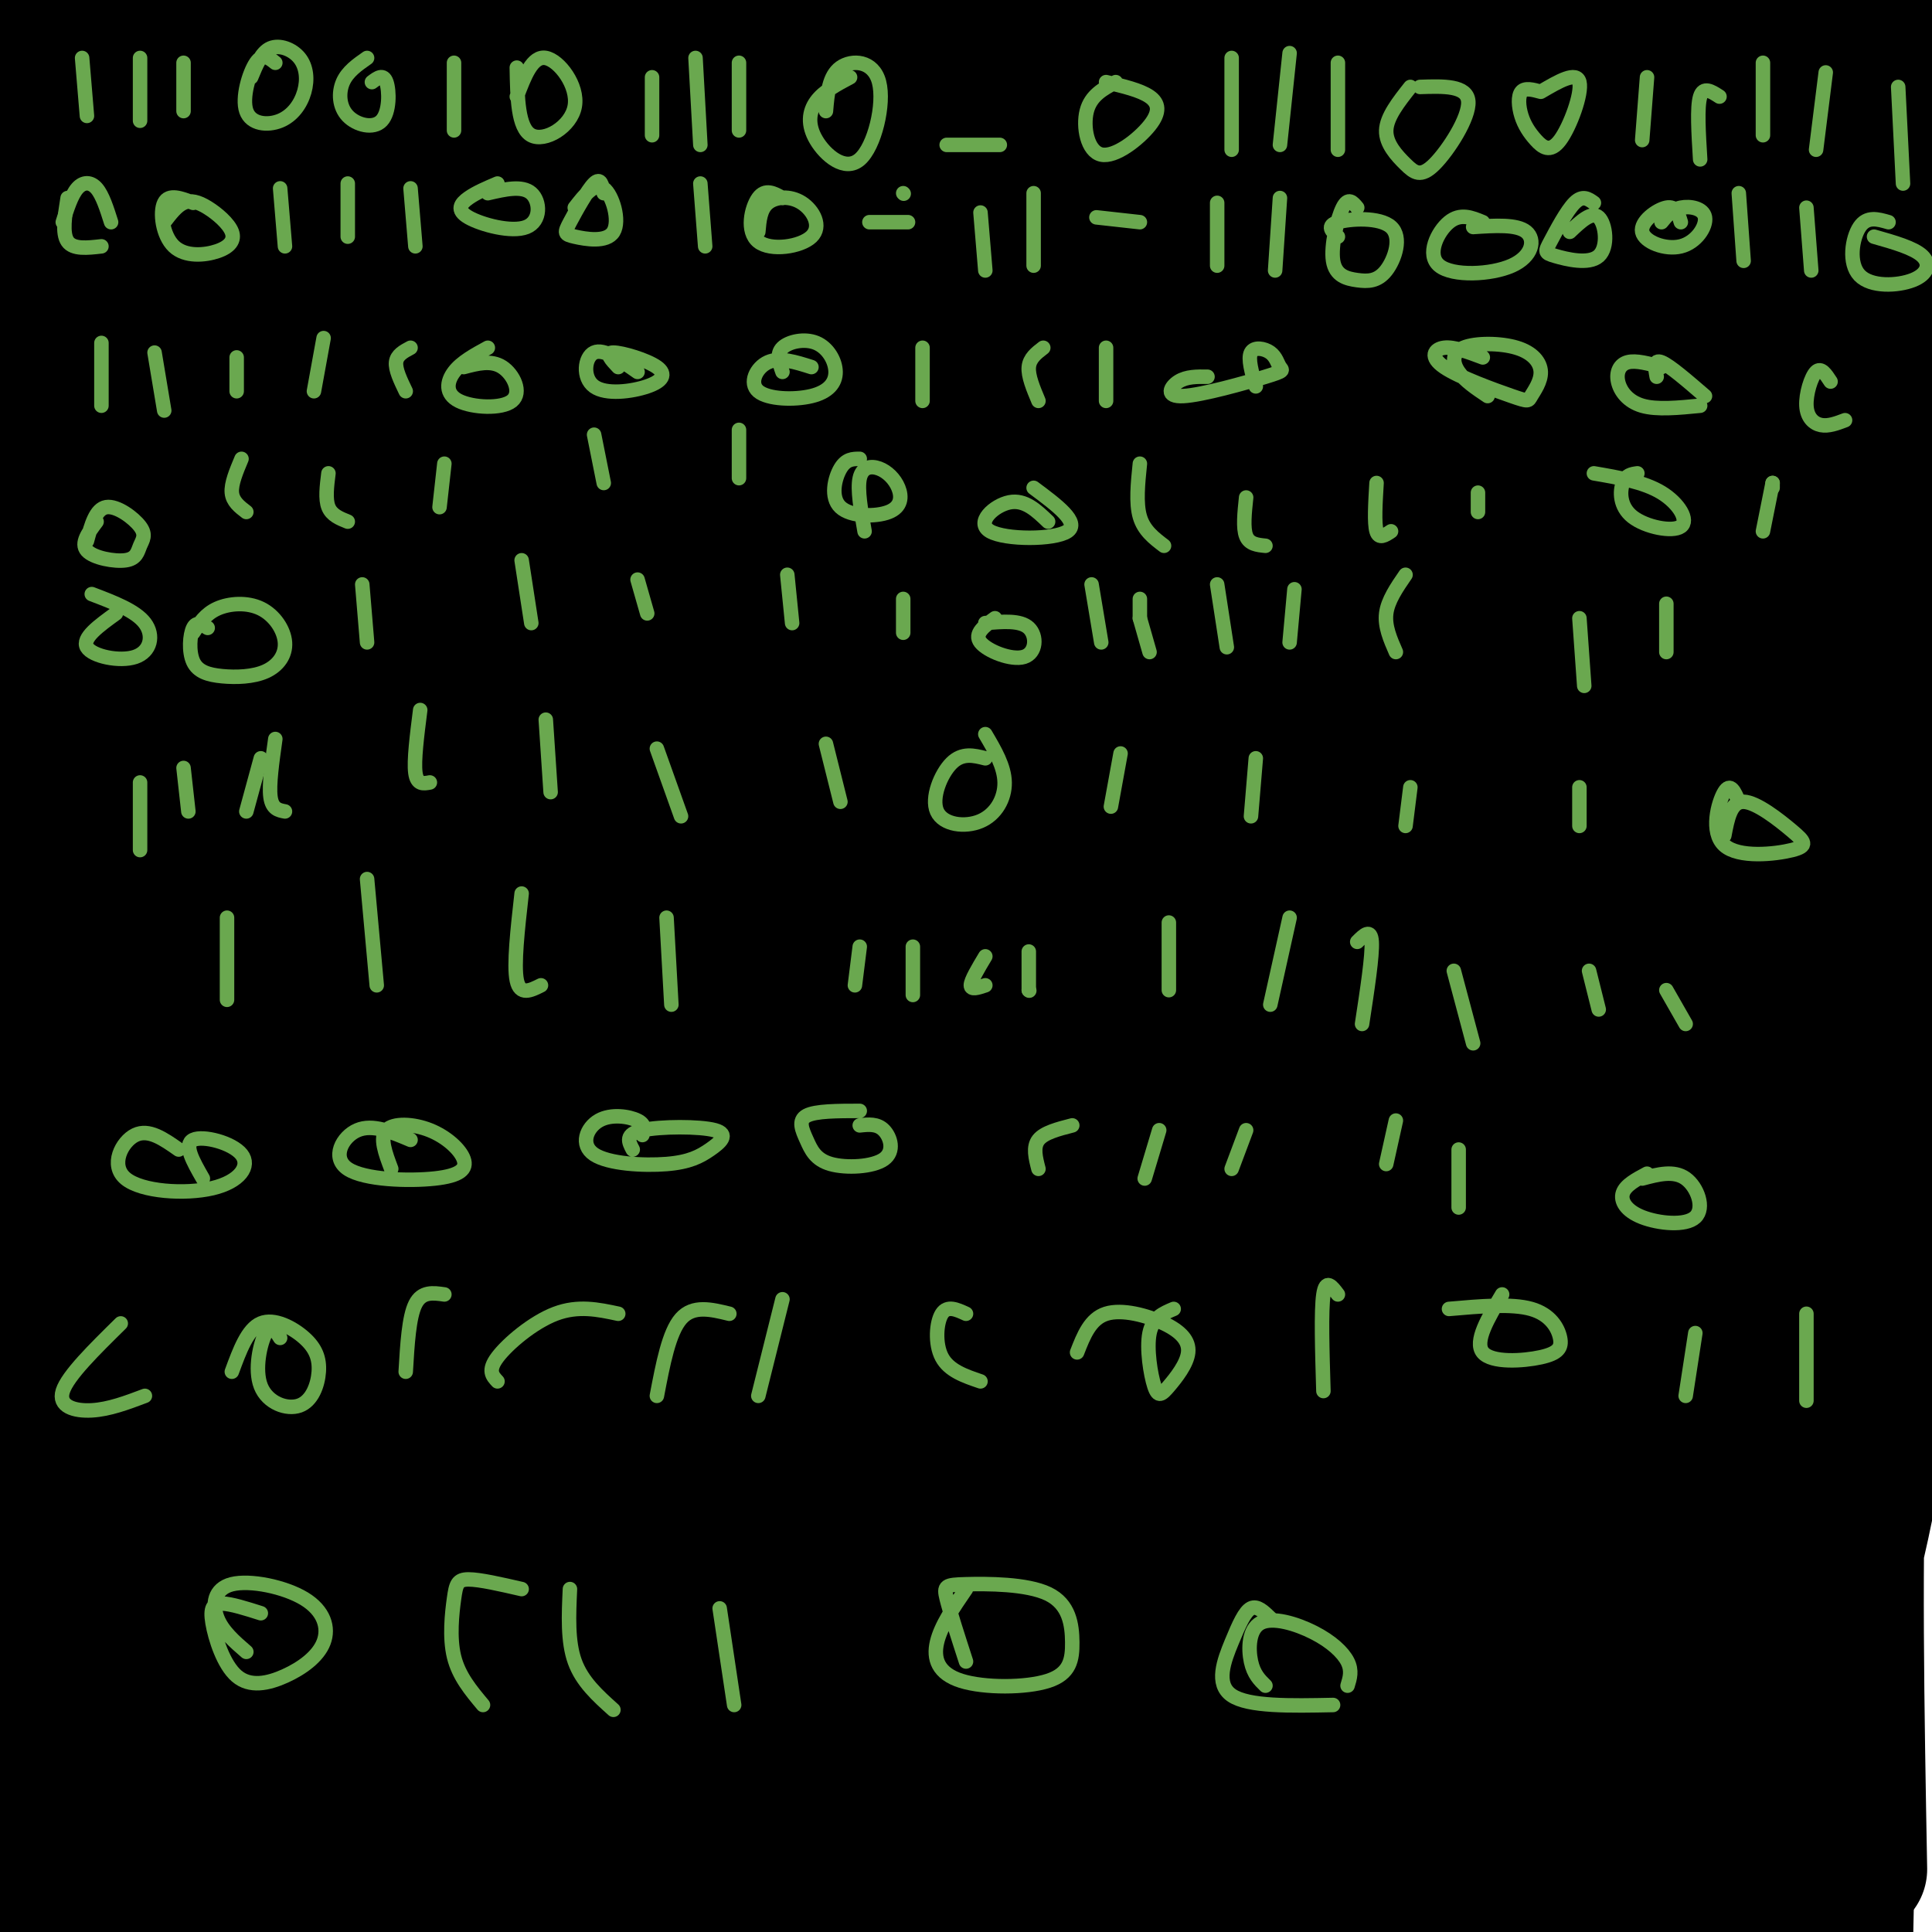
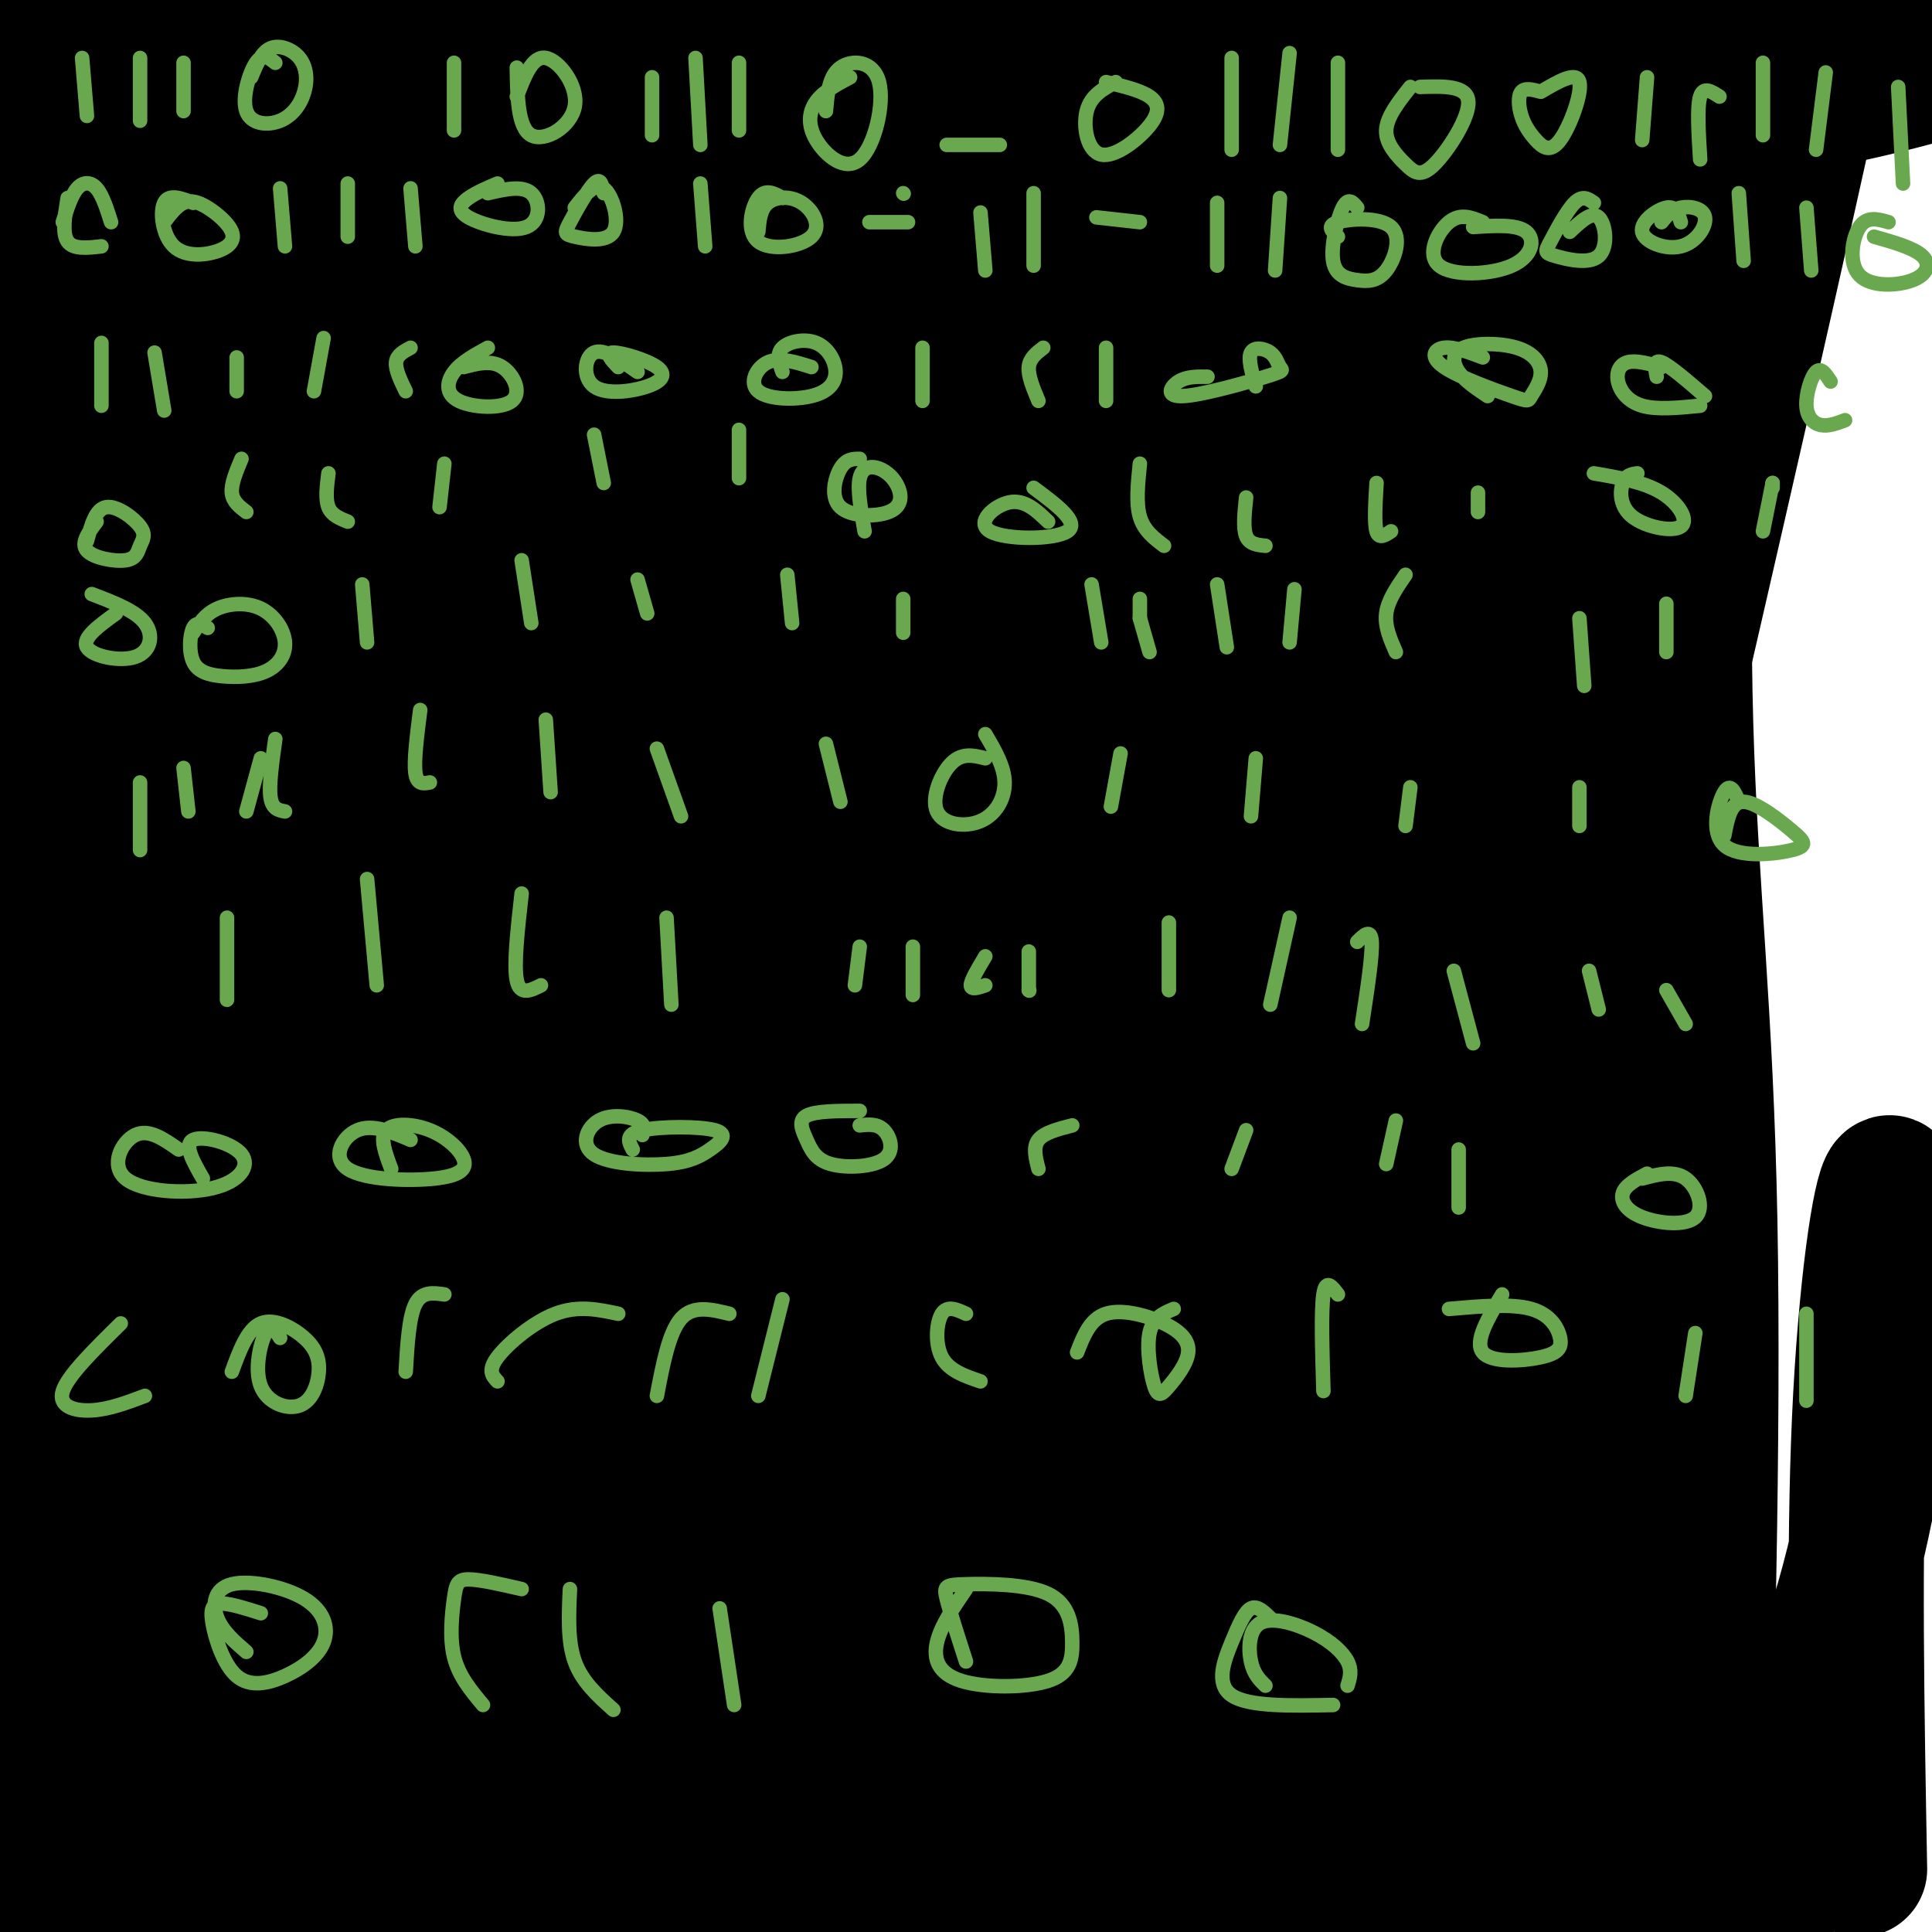
<svg xmlns="http://www.w3.org/2000/svg" viewBox="0 0 400 400" version="1.1">
  <g fill="none" stroke="#000000" stroke-width="28" stroke-linecap="round" stroke-linejoin="round">
    <path d="M25,14c-1.917,-10.417 -3.833,-20.833 -9,-9c-5.167,11.833 -13.583,45.917 -22,80" />
    <path d="M1,105c0.000,0.000 33.000,-120.000 33,-120" />
    <path d="M26,1c-2.583,2.500 -5.167,5.000 -11,21c-5.833,16.000 -14.917,45.500 -24,75" />
    <path d="M0,110c6.667,-15.315 13.333,-30.631 19,-50c5.667,-19.369 10.333,-42.792 12,-53c1.667,-10.208 0.333,-7.202 -6,-3c-6.333,4.202 -17.667,9.601 -29,15" />
    <path d="M0,22c0.000,0.000 8.000,-32.000 8,-32" />
    <path d="M1,23c0.000,0.000 -7.000,44.000 -7,44" />
    <path d="M11,119c0.000,0.000 40.000,-125.000 40,-125" />
    <path d="M21,42c0.000,0.000 -27.000,83.000 -27,83" />
    <path d="M21,136c5.583,-26.167 11.167,-52.333 18,-76c6.833,-23.667 14.917,-44.833 23,-66" />
    <path d="M54,21c0.000,0.000 -62.000,229.000 -62,229" />
    <path d="M3,244c24.667,-97.500 49.333,-195.000 62,-240c12.667,-45.000 13.333,-37.500 14,-30" />
    <path d="M55,42c-21.417,84.250 -42.833,168.500 -53,214c-10.167,45.500 -9.083,52.250 -8,59" />
    <path d="M1,317c-0.054,-40.476 -0.107,-80.951 3,-143c3.107,-62.049 9.375,-145.671 8,-110c-1.375,35.671 -10.392,190.635 -12,256c-1.608,65.365 4.193,41.131 8,32c3.807,-9.131 5.620,-3.160 7,3c1.380,6.160 2.325,12.508 4,-19c1.675,-31.508 4.079,-100.871 6,-141c1.921,-40.129 3.360,-51.023 9,-81c5.640,-29.977 15.481,-79.035 17,-88c1.519,-8.965 -5.284,22.164 -13,71c-7.716,48.836 -16.347,115.379 -21,173c-4.653,57.621 -5.330,106.320 -5,125c0.330,18.680 1.665,7.340 3,-4" />
    <path d="M15,391c2.652,-34.843 7.783,-119.950 11,-166c3.217,-46.050 4.521,-53.043 12,-84c7.479,-30.957 21.133,-85.876 30,-115c8.867,-29.124 12.946,-32.451 11,-20c-1.946,12.451 -9.917,40.682 -16,110c-6.083,69.318 -10.277,179.723 -12,226c-1.723,46.277 -0.976,28.425 1,36c1.976,7.575 5.179,40.577 6,8c0.821,-32.577 -0.741,-130.732 -1,-189c-0.259,-58.268 0.783,-76.648 7,-108c6.217,-31.352 17.608,-75.676 29,-120" />
    <path d="M81,41c-8.390,100.446 -16.781,200.893 -20,259c-3.219,58.107 -1.268,73.875 0,82c1.268,8.125 1.851,8.608 4,7c2.149,-1.608 5.863,-5.307 7,-35c1.137,-29.693 -0.302,-85.379 4,-154c4.302,-68.621 14.346,-150.175 17,-181c2.654,-30.825 -2.083,-10.920 -7,0c-4.917,10.920 -10.016,12.854 -16,27c-5.984,14.146 -12.853,40.502 -19,60c-6.147,19.498 -11.571,32.137 -17,72c-5.429,39.863 -10.863,106.950 -13,139c-2.137,32.050 -0.978,29.063 0,29c0.978,-0.063 1.773,2.798 4,2c2.227,-0.798 5.886,-5.257 9,-7c3.114,-1.743 5.683,-0.772 8,-27c2.317,-26.228 4.380,-79.655 6,-112c1.620,-32.345 2.795,-43.608 11,-76c8.205,-32.392 23.440,-85.913 28,-105c4.560,-19.087 -1.554,-3.739 -6,12c-4.446,15.739 -7.223,31.870 -10,48" />
    <path d="M71,81c-7.422,51.911 -20.978,157.689 -27,223c-6.022,65.311 -4.511,90.156 -3,115" />
    <path d="M52,391c5.667,-82.417 11.333,-164.833 21,-231c9.667,-66.167 23.333,-116.083 37,-166" />
    <path d="M100,68c-3.814,23.651 -7.629,47.301 -10,92c-2.371,44.699 -3.300,110.446 -4,146c-0.700,35.554 -1.172,40.914 0,48c1.172,7.086 3.986,15.898 6,20c2.014,4.102 3.226,3.494 5,2c1.774,-1.494 4.111,-3.873 6,-2c1.889,1.873 3.331,8.000 4,-23c0.669,-31.000 0.566,-99.126 2,-147c1.434,-47.874 4.404,-75.496 11,-116c6.596,-40.504 16.816,-93.888 16,-67c-0.816,26.888 -12.669,134.050 -19,208c-6.331,73.950 -7.140,114.688 -7,144c0.140,29.312 1.230,47.200 2,-5c0.770,-52.200 1.220,-174.486 4,-249c2.780,-74.514 7.890,-101.257 13,-128" />
    <path d="M104,102c-2.372,21.318 -4.744,42.635 -6,74c-1.256,31.365 -1.397,72.776 -1,92c0.397,19.224 1.333,16.261 6,32c4.667,15.739 13.066,50.179 14,36c0.934,-14.179 -5.597,-76.978 -9,-113c-3.403,-36.022 -3.677,-45.268 0,-79c3.677,-33.732 11.305,-91.949 15,-108c3.695,-16.051 3.456,10.063 1,62c-2.456,51.937 -7.130,129.696 -9,186c-1.870,56.304 -0.935,91.152 0,126" />
    <path d="M130,393c3.089,-94.800 6.178,-189.600 10,-248c3.822,-58.400 8.378,-80.400 14,-103c5.622,-22.600 12.311,-45.800 19,-69" />
    <path d="M159,51c-1.954,10.465 -3.908,20.930 -7,69c-3.092,48.070 -7.323,133.745 -7,172c0.323,38.255 5.200,29.089 8,44c2.800,14.911 3.523,53.899 5,3c1.477,-50.899 3.708,-191.685 7,-266c3.292,-74.315 7.646,-82.157 12,-90" />
    <path d="M181,81c-7.961,84.129 -15.922,168.257 -19,218c-3.078,49.743 -1.273,65.099 0,71c1.273,5.901 2.013,2.345 3,1c0.987,-1.345 2.220,-0.479 3,-1c0.780,-0.521 1.106,-2.428 2,-29c0.894,-26.572 2.356,-77.808 3,-117c0.644,-39.192 0.470,-66.341 9,-106c8.530,-39.659 25.765,-91.830 43,-144" />
    <path d="M222,53c-4.556,108.000 -9.111,216.000 -11,272c-1.889,56.000 -1.111,60.000 0,65c1.111,5.000 2.556,11.000 4,17" />
    <path d="M217,390c2.267,-0.244 4.533,-0.489 4,-54c-0.533,-53.511 -3.867,-160.289 0,-233c3.867,-72.711 14.933,-111.356 26,-150" />
    <path d="M241,19c-1.627,8.185 -3.254,16.371 -5,69c-1.746,52.629 -3.612,149.702 -4,187c-0.388,37.298 0.700,14.822 2,33c1.300,18.178 2.812,77.009 8,20c5.188,-57.009 14.054,-229.860 21,-312c6.946,-82.140 11.973,-73.570 17,-65" />
    <path d="M276,8c-7.999,43.818 -15.998,87.636 -19,142c-3.002,54.364 -1.006,119.276 0,152c1.006,32.724 1.024,33.262 2,33c0.976,-0.262 2.911,-1.322 5,13c2.089,14.322 4.332,44.028 4,-3c-0.332,-47.028 -3.238,-170.789 0,-245c3.238,-74.211 12.621,-98.871 15,-65c2.379,33.871 -2.244,126.273 -3,203c-0.756,76.727 2.355,137.779 5,165c2.645,27.221 4.822,20.610 7,14" />
    <path d="M296,346c1.422,-75.200 2.844,-150.400 4,-205c1.156,-54.600 2.044,-88.600 8,-122c5.956,-33.400 16.978,-66.200 28,-99" />
    <path d="M324,32c-3.461,88.134 -6.922,176.268 -6,223c0.922,46.732 6.228,52.060 12,72c5.772,19.940 12.010,54.490 15,57c2.990,2.510 2.733,-27.020 1,-61c-1.733,-33.980 -4.942,-72.409 -6,-127c-1.058,-54.591 0.034,-125.342 3,-161c2.966,-35.658 7.805,-36.221 8,-20c0.195,16.221 -4.255,49.226 -6,113c-1.745,63.774 -0.784,158.316 0,203c0.784,44.684 1.392,39.510 2,39c0.608,-0.510 1.217,3.645 2,13c0.783,9.355 1.740,23.910 3,0c1.260,-23.910 2.822,-86.285 2,-130c-0.822,-43.715 -4.029,-68.769 -5,-103c-0.971,-34.231 0.294,-77.637 5,-108c4.706,-30.363 12.853,-47.681 21,-65" />
-     <path d="M377,2c-5.011,50.706 -10.022,101.412 -13,163c-2.978,61.588 -3.924,134.057 -4,171c-0.076,36.943 0.717,38.359 2,40c1.283,1.641 3.056,3.506 5,6c1.944,2.494 4.058,5.616 4,-30c-0.058,-35.616 -2.289,-109.969 0,-163c2.289,-53.031 9.098,-84.740 16,-112c6.902,-27.260 13.897,-50.070 14,-39c0.103,11.070 -6.685,56.020 -11,123c-4.315,66.980 -6.158,155.990 -8,245" />
    <path d="M385,387c-0.602,-33.096 -1.205,-66.191 0,-93c1.205,-26.809 4.216,-47.331 6,-49c1.784,-1.669 2.341,15.515 0,37c-2.341,21.485 -7.579,47.271 -14,63c-6.421,15.729 -14.025,21.401 -12,24c2.025,2.599 13.678,2.125 -11,5c-24.678,2.875 -85.687,9.101 -110,13c-24.313,3.899 -11.930,5.473 28,5c39.930,-0.473 107.409,-2.992 96,-1c-11.409,1.992 -101.704,8.496 -192,15" />
    <path d="M271,403c13.618,-3.195 27.236,-6.390 33,-8c5.764,-1.610 3.675,-1.634 0,-3c-3.675,-1.366 -8.935,-4.073 -25,-7c-16.065,-2.927 -42.935,-6.073 -63,-8c-20.065,-1.927 -33.325,-2.634 -66,-3c-32.675,-0.366 -84.764,-0.390 -114,1c-29.236,1.390 -35.618,4.195 -42,7" />
    <path d="M12,388c-14.467,2.387 -28.934,4.774 30,3c58.934,-1.774 191.270,-7.710 230,-13c38.730,-5.290 -16.144,-9.933 -43,-13c-26.856,-3.067 -25.692,-4.556 -55,0c-29.308,4.556 -89.088,15.159 -126,23c-36.912,7.841 -50.956,12.921 -65,18" />
    <path d="M167,394c76.861,-7.994 153.721,-15.988 187,-20c33.279,-4.012 22.976,-4.041 19,-5c-3.976,-0.959 -1.626,-2.848 -4,-4c-2.374,-1.152 -9.473,-1.568 -40,-3c-30.527,-1.432 -84.484,-3.881 -137,3c-52.516,6.881 -103.592,23.092 -100,25c3.592,1.908 61.851,-10.488 101,-22c39.149,-11.512 59.186,-22.139 72,-29c12.814,-6.861 18.404,-9.956 25,-15c6.596,-5.044 14.199,-12.035 17,-16c2.801,-3.965 0.801,-4.902 0,-6c-0.801,-1.098 -0.402,-2.357 -5,-3c-4.598,-0.643 -14.194,-0.671 -24,0c-9.806,0.671 -19.821,2.040 -48,10c-28.179,7.960 -74.520,22.511 -102,31c-27.480,8.489 -36.098,10.914 -46,15c-9.902,4.086 -21.089,9.831 -23,13c-1.911,3.169 5.454,3.763 13,4c7.546,0.237 15.273,0.119 23,0" />
    <path d="M95,372c45.333,-6.000 147.167,-21.000 249,-36" />
    <path d="M337,336c-40.099,6.880 -80.197,13.761 -115,25c-34.803,11.239 -64.310,26.837 -71,33c-6.690,6.163 9.435,2.891 33,-5c23.565,-7.891 54.568,-20.401 71,-28c16.432,-7.599 18.293,-10.288 22,-14c3.707,-3.712 9.260,-8.447 12,-15c2.740,-6.553 2.669,-14.925 0,-22c-2.669,-7.075 -7.934,-12.854 -11,-18c-3.066,-5.146 -3.933,-9.658 -21,-12c-17.067,-2.342 -50.333,-2.513 -72,1c-21.667,3.513 -31.735,10.710 -41,18c-9.265,7.290 -17.726,14.672 -17,13c0.726,-1.672 10.638,-12.396 12,-6c1.362,6.396 -5.826,29.914 9,-18c14.826,-47.914 51.664,-167.261 66,-213c14.336,-45.739 6.168,-17.869 -2,10" />
    <path d="M212,85c-6.480,22.794 -21.681,74.778 -34,125c-12.319,50.222 -21.758,98.681 -25,127c-3.242,28.319 -0.288,36.499 2,37c2.288,0.501 3.909,-6.677 5,-3c1.091,3.677 1.651,18.210 1,-13c-0.651,-31.210 -2.514,-108.162 -3,-179c-0.486,-70.838 0.406,-135.562 3,-99c2.594,36.562 6.889,174.409 10,234c3.111,59.591 5.036,40.928 7,34c1.964,-6.928 3.965,-2.119 6,-2c2.035,0.119 4.102,-4.453 7,-30c2.898,-25.547 6.626,-72.070 14,-120c7.374,-47.930 18.392,-97.266 22,-116c3.608,-18.734 -0.196,-6.867 -4,5" />
    <path d="M223,85c-4.829,19.075 -14.901,64.262 -23,111c-8.099,46.738 -14.227,95.027 -17,124c-2.773,28.973 -2.193,38.630 -1,40c1.193,1.370 2.997,-5.547 4,1c1.003,6.547 1.203,26.559 7,-23c5.797,-49.559 17.189,-168.689 26,-228c8.811,-59.311 15.041,-58.801 16,-54c0.959,4.801 -3.351,13.895 0,59c3.351,45.105 14.364,126.221 23,178c8.636,51.779 14.896,74.223 19,85c4.104,10.777 6.052,9.889 8,9" />
    <path d="M323,306c-0.204,-9.012 -0.408,-18.023 -3,0c-2.592,18.023 -7.572,63.082 -9,61c-1.428,-2.082 0.694,-51.304 3,-72c2.306,-20.696 4.794,-12.864 3,-5c-1.794,7.864 -7.870,15.762 -10,17c-2.130,1.238 -0.313,-4.184 -5,19c-4.687,23.184 -15.877,74.973 0,9c15.877,-65.973 58.822,-249.706 76,-329c17.178,-79.294 8.589,-54.147 0,-29" />
    <path d="M270,8c-7.036,4.006 -14.071,8.012 -15,11c-0.929,2.988 4.250,4.958 23,6c18.750,1.042 51.071,1.155 75,-1c23.929,-2.155 39.464,-6.577 55,-11" />
    <path d="M391,7c-60.850,0.280 -121.699,0.560 -146,1c-24.301,0.440 -12.053,1.041 -10,2c2.053,0.959 -6.089,2.278 0,5c6.089,2.722 26.409,6.848 35,9c8.591,2.152 5.455,2.329 26,0c20.545,-2.329 64.773,-7.165 109,-12" />
    <path d="M403,12c0.000,0.000 -213.000,-17.000 -213,-17" />
    <path d="M132,0c2.545,1.983 5.091,3.967 15,6c9.909,2.033 27.182,4.116 54,5c26.818,0.884 63.181,0.569 74,-1c10.819,-1.569 -3.906,-4.392 -12,-6c-8.094,-1.608 -9.557,-2.001 -36,-3c-26.443,-0.999 -77.866,-2.602 -91,0c-13.134,2.602 12.020,9.410 21,13c8.980,3.590 1.788,3.962 20,6c18.212,2.038 61.830,5.742 72,6c10.170,0.258 -13.108,-2.931 -27,-3c-13.892,-0.069 -18.398,2.980 -25,9c-6.602,6.020 -15.301,15.010 -24,24" />
    <path d="M173,56c-0.872,3.207 8.949,-0.774 14,-3c5.051,-2.226 5.331,-2.696 11,-9c5.669,-6.304 16.725,-18.443 23,-26c6.275,-7.557 7.767,-10.533 0,-5c-7.767,5.533 -24.793,19.576 -38,38c-13.207,18.424 -22.594,41.230 -22,45c0.594,3.770 11.170,-11.494 15,-20c3.830,-8.506 0.915,-10.253 -2,-12" />
  </g>
  <g fill="none" stroke="#6aa84f" stroke-width="3" stroke-linecap="round" stroke-linejoin="round">
    <path d="M17,12c0.000,0.000 1.000,12.000 1,12" />
    <path d="M29,12c0.000,0.000 0.000,13.000 0,13" />
    <path d="M38,13c0.000,0.000 0.000,10.000 0,10" />
    <path d="M57,13c-1.292,-1.036 -2.583,-2.073 -4,0c-1.417,2.073 -2.959,7.255 -2,10c0.959,2.745 4.420,3.053 7,2c2.580,-1.053 4.279,-3.468 5,-6c0.721,-2.532 0.463,-5.182 -1,-7c-1.463,-1.818 -4.132,-2.805 -6,-2c-1.868,0.805 -2.934,3.403 -4,6" />
-     <path d="M76,12c-2.027,1.415 -4.054,2.829 -5,5c-0.946,2.171 -0.810,5.097 1,7c1.810,1.903 5.295,2.781 7,1c1.705,-1.781 1.630,-6.223 1,-8c-0.630,-1.777 -1.815,-0.888 -3,0" />
    <path d="M94,13c0.000,0.000 0.000,14.000 0,14" />
    <path d="M107,14c0.107,6.250 0.214,12.500 3,14c2.786,1.500 8.250,-1.750 9,-6c0.750,-4.250 -3.214,-9.500 -6,-10c-2.786,-0.500 -4.393,3.750 -6,8" />
    <path d="M135,16c0.000,0.000 0.000,12.000 0,12" />
    <path d="M144,12c0.000,0.000 1.000,18.000 1,18" />
    <path d="M153,13c0.000,0.000 0.000,14.000 0,14" />
    <path d="M176,16c-2.734,1.448 -5.468,2.897 -7,5c-1.532,2.103 -1.864,4.862 0,8c1.864,3.138 5.922,6.656 9,4c3.078,-2.656 5.175,-11.484 4,-16c-1.175,-4.516 -5.621,-4.719 -8,-3c-2.379,1.719 -2.689,5.359 -3,9" />
    <path d="M196,30c0.000,0.000 11.000,0.000 11,0" />
    <path d="M231,17c-2.587,1.378 -5.174,2.756 -6,6c-0.826,3.244 0.108,8.354 3,9c2.892,0.646 7.740,-3.172 10,-6c2.260,-2.828 1.931,-4.665 0,-6c-1.931,-1.335 -5.466,-2.167 -9,-3" />
    <path d="M255,12c0.000,0.000 0.000,19.000 0,19" />
    <path d="M267,11c0.000,0.000 -2.000,19.000 -2,19" />
    <path d="M277,13c0.000,0.000 0.000,18.000 0,18" />
    <path d="M292,18c-2.456,3.110 -4.912,6.220 -5,9c-0.088,2.780 2.193,5.230 4,7c1.807,1.770 3.140,2.861 6,0c2.860,-2.861 7.246,-9.675 7,-13c-0.246,-3.325 -5.123,-3.163 -10,-3" />
    <path d="M319,19c-1.628,-0.441 -3.256,-0.882 -4,0c-0.744,0.882 -0.603,3.087 0,5c0.603,1.913 1.667,3.533 3,5c1.333,1.467 2.936,2.779 5,0c2.064,-2.779 4.590,-9.651 4,-12c-0.590,-2.349 -4.295,-0.174 -8,2" />
    <path d="M341,16c0.000,0.000 -1.000,13.000 -1,13" />
    <path d="M356,20c-1.667,-1.083 -3.333,-2.167 -4,0c-0.667,2.167 -0.333,7.583 0,13" />
    <path d="M365,13c0.000,0.000 0.000,15.000 0,15" />
    <path d="M378,15c0.000,0.000 -2.000,16.000 -2,16" />
    <path d="M393,18c0.000,0.000 1.000,20.000 1,20" />
    <path d="M14,41c-0.583,3.667 -1.167,7.333 0,9c1.167,1.667 4.083,1.333 7,1" />
    <path d="M23,46c-0.889,-2.800 -1.778,-5.600 -3,-7c-1.222,-1.400 -2.778,-1.400 -4,0c-1.222,1.400 -2.111,4.200 -3,7" />
    <path d="M40,42c-2.522,-0.966 -5.044,-1.932 -6,0c-0.956,1.932 -0.345,6.764 2,9c2.345,2.236 6.424,1.878 9,1c2.576,-0.878 3.649,-2.277 3,-4c-0.649,-1.723 -3.021,-3.772 -5,-5c-1.979,-1.228 -3.565,-1.637 -5,-1c-1.435,0.637 -2.717,2.318 -4,4" />
    <path d="M58,39c0.000,0.000 1.000,12.000 1,12" />
    <path d="M72,38c0.000,0.000 0.000,11.000 0,11" />
    <path d="M85,39c0.000,0.000 1.000,12.000 1,12" />
    <path d="M103,38c-2.195,0.931 -4.389,1.863 -6,3c-1.611,1.137 -2.638,2.480 0,4c2.638,1.520 8.941,3.217 12,2c3.059,-1.217 2.874,-5.348 1,-7c-1.874,-1.652 -5.437,-0.826 -9,0" />
    <path d="M125,40c-0.315,-1.673 -0.631,-3.346 -2,-2c-1.369,1.346 -3.792,5.712 -5,8c-1.208,2.288 -1.200,2.500 1,3c2.200,0.500 6.592,1.288 8,-1c1.408,-2.288 -0.169,-7.654 -2,-9c-1.831,-1.346 -3.915,1.327 -6,4" />
    <path d="M145,38c0.000,0.000 1.000,13.000 1,13" />
    <path d="M162,41c-1.777,-0.995 -3.555,-1.991 -5,0c-1.445,1.991 -2.559,6.967 0,9c2.559,2.033 8.789,1.122 11,-1c2.211,-2.122 0.403,-5.456 -2,-7c-2.403,-1.544 -5.401,-1.298 -7,0c-1.599,1.298 -1.800,3.649 -2,6" />
    <path d="M180,46c0.000,0.000 8.000,0.000 8,0" />
    <path d="M187,40c0.000,0.000 0.100,0.100 0.1,0.1" />
    <path d="M203,44c0.000,0.000 1.000,12.000 1,12" />
    <path d="M214,40c0.000,0.000 0.000,15.000 0,15" />
    <path d="M227,45c0.000,0.000 9.000,1.000 9,1" />
    <path d="M252,42c0.000,0.000 0.000,13.000 0,13" />
    <path d="M265,41c0.000,0.000 -1.000,15.000 -1,15" />
    <path d="M281,43c-0.930,-1.127 -1.860,-2.254 -3,0c-1.140,2.254 -2.490,7.887 -2,11c0.490,3.113 2.819,3.704 5,4c2.181,0.296 4.213,0.296 6,-2c1.787,-2.296 3.327,-6.887 1,-9c-2.327,-2.113 -8.522,-1.746 -11,-1c-2.478,0.746 -1.239,1.873 0,3" />
    <path d="M307,46c-2.319,-0.965 -4.638,-1.930 -7,0c-2.362,1.930 -4.767,6.754 -2,9c2.767,2.246 10.707,1.912 15,0c4.293,-1.912 4.941,-5.404 3,-7c-1.941,-1.596 -6.470,-1.298 -11,-1" />
    <path d="M330,42c-1.165,-0.833 -2.329,-1.667 -4,0c-1.671,1.667 -3.848,5.833 -5,8c-1.152,2.167 -1.278,2.333 1,3c2.278,0.667 6.959,1.833 9,0c2.041,-1.833 1.440,-6.667 0,-8c-1.440,-1.333 -3.720,0.833 -6,3" />
    <path d="M348,46c-0.509,-1.700 -1.017,-3.400 -3,-3c-1.983,0.400 -5.440,2.900 -5,5c0.440,2.100 4.778,3.800 8,3c3.222,-0.800 5.329,-4.100 5,-6c-0.329,-1.900 -3.094,-2.400 -5,-2c-1.906,0.400 -2.953,1.700 -4,3" />
    <path d="M360,40c0.000,0.000 1.000,14.000 1,14" />
    <path d="M374,43c0.000,0.000 1.000,13.000 1,13" />
    <path d="M391,46c-2.234,-0.646 -4.469,-1.292 -6,1c-1.531,2.292 -2.359,7.522 0,10c2.359,2.478 7.904,2.206 11,1c3.096,-1.206 3.742,-3.344 2,-5c-1.742,-1.656 -5.871,-2.828 -10,-4" />
    <path d="M21,71c0.000,0.000 0.000,13.000 0,13" />
    <path d="M32,73c0.000,0.000 2.000,12.000 2,12" />
    <path d="M49,74c0.000,0.000 0.000,7.000 0,7" />
    <path d="M67,70c0.000,0.000 -2.000,11.000 -2,11" />
    <path d="M85,72c-1.417,0.750 -2.833,1.500 -3,3c-0.167,1.500 0.917,3.750 2,6" />
    <path d="M101,72c-2.735,1.490 -5.470,2.979 -7,5c-1.530,2.021 -1.853,4.573 1,6c2.853,1.427 8.884,1.730 11,0c2.116,-1.730 0.319,-5.494 -2,-7c-2.319,-1.506 -5.159,-0.753 -8,0" />
    <path d="M132,77c-3.506,-2.459 -7.012,-4.917 -9,-4c-1.988,0.917 -2.458,5.210 0,7c2.458,1.790 7.844,1.078 11,0c3.156,-1.078 4.080,-2.521 2,-4c-2.080,-1.479 -7.166,-2.994 -9,-3c-1.834,-0.006 -0.417,1.497 1,3" />
    <path d="M168,76c-3.289,-1.044 -6.578,-2.088 -9,-1c-2.422,1.088 -3.978,4.309 -2,6c1.978,1.691 7.488,1.851 11,1c3.512,-0.851 5.024,-2.713 5,-5c-0.024,-2.287 -1.583,-5.000 -4,-6c-2.417,-1.000 -5.690,-0.286 -7,1c-1.310,1.286 -0.655,3.143 0,5" />
    <path d="M191,72c0.000,0.000 0.000,11.000 0,11" />
    <path d="M216,72c-1.417,1.083 -2.833,2.167 -3,4c-0.167,1.833 0.917,4.417 2,7" />
    <path d="M229,72c0.000,0.000 0.000,11.000 0,11" />
    <path d="M75,121c0.000,0.000 1.000,12.000 1,12" />
    <path d="M108,116c0.000,0.000 2.000,13.000 2,13" />
    <path d="M132,120c0.000,0.000 2.000,7.000 2,7" />
    <path d="M163,119c0.000,0.000 1.000,10.000 1,10" />
    <path d="M187,124c0.000,0.000 0.000,7.000 0,7" />
    <path d="M226,121c0.000,0.000 2.000,12.000 2,12" />
    <path d="M236,124c0.000,0.000 0.000,4.000 0,4" />
    <path d="M236,128c0.000,0.000 2.000,7.000 2,7" />
    <path d="M252,121c0.000,0.000 2.000,13.000 2,13" />
    <path d="M268,122c0.000,0.000 -1.000,11.000 -1,11" />
    <path d="M291,119c-1.833,2.667 -3.667,5.333 -4,8c-0.333,2.667 0.833,5.333 2,8" />
    <path d="M327,128c0.000,0.000 1.000,14.000 1,14" />
    <path d="M345,125c0.000,0.000 0.000,10.000 0,10" />
    <path d="M236,96c-0.417,4.083 -0.833,8.167 0,11c0.833,2.833 2.917,4.417 5,6" />
    <path d="M258,103c-0.333,3.167 -0.667,6.333 0,8c0.667,1.667 2.333,1.833 4,2" />
    <path d="M285,100c-0.250,4.167 -0.500,8.333 0,10c0.500,1.667 1.750,0.833 3,0" />
    <path d="M306,102c0.000,0.000 0.000,4.000 0,4" />
    <path d="M367,101c0.000,0.000 0.000,-1.000 0,-1" />
    <path d="M367,100c0.000,0.000 -2.000,10.000 -2,10" />
    <path d="M50,95c-1.083,2.583 -2.167,5.167 -2,7c0.167,1.833 1.583,2.917 3,4" />
    <path d="M68,98c-0.333,2.667 -0.667,5.333 0,7c0.667,1.667 2.333,2.333 4,3" />
    <path d="M92,96c0.000,0.000 -1.000,9.000 -1,9" />
    <path d="M123,90c0.000,0.000 2.000,10.000 2,10" />
    <path d="M153,89c0.000,0.000 0.000,10.000 0,10" />
    <path d="M29,162c0.000,0.000 0.000,14.000 0,14" />
    <path d="M57,153c-0.667,4.750 -1.333,9.500 -1,12c0.333,2.500 1.667,2.750 3,3" />
    <path d="M87,147c-0.667,5.250 -1.333,10.500 -1,13c0.333,2.500 1.667,2.250 3,2" />
    <path d="M113,149c0.000,0.000 1.000,15.000 1,15" />
    <path d="M136,155c0.000,0.000 5.000,14.000 5,14" />
    <path d="M171,154c0.000,0.000 3.000,12.000 3,12" />
    <path d="M232,156c0.000,0.000 -2.000,11.000 -2,11" />
    <path d="M260,157c0.000,0.000 -1.000,12.000 -1,12" />
    <path d="M292,163c0.000,0.000 -1.000,8.000 -1,8" />
    <path d="M327,163c0.000,0.000 0.000,8.000 0,8" />
    <path d="M38,159c0.000,0.000 1.000,9.000 1,9" />
    <path d="M54,157c0.000,0.000 -3.000,11.000 -3,11" />
    <path d="M47,190c0.000,0.000 0.000,17.000 0,17" />
    <path d="M76,182c0.000,0.000 2.000,22.000 2,22" />
    <path d="M108,185c-0.833,7.417 -1.667,14.833 -1,18c0.667,3.167 2.833,2.083 5,1" />
    <path d="M138,190c0.000,0.000 1.000,18.000 1,18" />
    <path d="M178,196c0.000,0.000 -1.000,8.000 -1,8" />
    <path d="M189,196c0.000,0.000 0.000,10.000 0,10" />
    <path d="M204,198c-1.500,2.500 -3.000,5.000 -3,6c0.000,1.000 1.500,0.500 3,0" />
    <path d="M213,197c0.000,0.000 0.000,8.000 0,8" />
    <path d="M213,205c0.000,0.000 0.100,0.100 0.1,0.1" />
    <path d="M242,191c0.000,0.000 0.000,14.000 0,14" />
    <path d="M267,190c0.000,0.000 -4.000,18.000 -4,18" />
    <path d="M281,195c1.417,-1.417 2.833,-2.833 3,0c0.167,2.833 -0.917,9.917 -2,17" />
    <path d="M301,201c0.000,0.000 4.000,15.000 4,15" />
    <path d="M329,201c0.000,0.000 2.000,8.000 2,8" />
    <path d="M345,205c0.000,0.000 4.000,7.000 4,7" />
    <path d="M302,238c0.000,0.000 0.000,12.000 0,12" />
    <path d="M289,232c0.000,0.000 -2.000,9.000 -2,9" />
    <path d="M258,234c0.000,0.000 -3.000,8.000 -3,8" />
-     <path d="M240,234c0.000,0.000 -3.000,10.000 -3,10" />
    <path d="M222,233c-2.917,0.750 -5.833,1.500 -7,3c-1.167,1.500 -0.583,3.750 0,6" />
    <path d="M178,95c-1.410,0.002 -2.819,0.003 -4,2c-1.181,1.997 -2.132,5.988 0,8c2.132,2.012 7.348,2.045 10,1c2.652,-1.045 2.742,-3.167 2,-5c-0.742,-1.833 -2.315,-3.378 -4,-4c-1.685,-0.622 -3.481,-0.321 -4,2c-0.519,2.321 0.241,6.660 1,11" />
    <path d="M217,108c-2.411,-2.315 -4.821,-4.631 -8,-4c-3.179,0.631 -7.125,4.208 -4,6c3.125,1.792 13.321,1.798 16,0c2.679,-1.798 -2.161,-5.399 -7,-9" />
    <path d="M250,78c-2.160,-0.028 -4.319,-0.056 -6,1c-1.681,1.056 -2.883,3.196 1,3c3.883,-0.196 12.850,-2.726 17,-4c4.150,-1.274 3.484,-1.290 3,-2c-0.484,-0.710 -0.784,-2.114 -2,-3c-1.216,-0.886 -3.347,-1.253 -4,0c-0.653,1.253 0.174,4.127 1,7" />
    <path d="M307,74c-2.983,-1.124 -5.966,-2.249 -8,-2c-2.034,0.249 -3.117,1.871 0,4c3.117,2.129 10.436,4.767 14,6c3.564,1.233 3.375,1.063 4,0c0.625,-1.063 2.065,-3.020 2,-5c-0.065,-1.980 -1.636,-3.984 -5,-5c-3.364,-1.016 -8.521,-1.043 -11,0c-2.479,1.043 -2.280,3.155 -1,5c1.280,1.845 3.640,3.422 6,5" />
    <path d="M344,76c-2.655,-0.726 -5.310,-1.452 -7,-1c-1.690,0.452 -2.417,2.083 -2,4c0.417,1.917 1.976,4.119 5,5c3.024,0.881 7.512,0.440 12,0" />
    <path d="M353,82c-3.667,-3.167 -7.333,-6.333 -9,-7c-1.667,-0.667 -1.333,1.167 -1,3" />
    <path d="M379,79c-0.982,-1.512 -1.964,-3.024 -3,-2c-1.036,1.024 -2.125,4.583 -2,7c0.125,2.417 1.464,3.690 3,4c1.536,0.310 3.268,-0.345 5,-1" />
    <path d="M339,98c-1.182,0.163 -2.364,0.325 -3,2c-0.636,1.675 -0.727,4.861 2,7c2.727,2.139 8.273,3.230 10,2c1.727,-1.230 -0.364,-4.780 -4,-7c-3.636,-2.220 -8.818,-3.110 -14,-4" />
    <path d="M43,130c-1.149,-0.703 -2.297,-1.405 -3,0c-0.703,1.405 -0.959,4.919 0,7c0.959,2.081 3.135,2.729 6,3c2.865,0.271 6.420,0.164 9,-1c2.580,-1.164 4.186,-3.384 4,-6c-0.186,-2.616 -2.166,-5.627 -5,-7c-2.834,-1.373 -6.524,-1.106 -9,0c-2.476,1.106 -3.738,3.053 -5,5" />
    <path d="M24,127c-3.542,2.560 -7.083,5.119 -6,7c1.083,1.881 6.792,3.083 10,2c3.208,-1.083 3.917,-4.452 2,-7c-1.917,-2.548 -6.458,-4.274 -11,-6" />
    <path d="M20,108c-1.674,2.239 -3.347,4.479 -2,6c1.347,1.521 5.715,2.325 8,2c2.285,-0.325 2.489,-1.778 3,-3c0.511,-1.222 1.330,-2.214 0,-4c-1.330,-1.786 -4.809,-4.368 -7,-4c-2.191,0.368 -3.096,3.684 -4,7" />
    <path d="M204,157c-2.392,-0.601 -4.785,-1.203 -7,1c-2.215,2.203 -4.254,7.209 -3,10c1.254,2.791 5.799,3.367 9,2c3.201,-1.367 5.057,-4.676 5,-8c-0.057,-3.324 -2.029,-6.662 -4,-10" />
-     <path d="M206,128c-2.202,1.601 -4.405,3.202 -3,5c1.405,1.798 6.417,3.792 9,3c2.583,-0.792 2.738,-4.369 1,-6c-1.738,-1.631 -5.369,-1.315 -9,-1" />
    <path d="M360,166c-0.863,-2.044 -1.726,-4.088 -3,-2c-1.274,2.088 -2.960,8.308 0,11c2.960,2.692 10.567,1.856 14,1c3.433,-0.856 2.694,-1.730 0,-4c-2.694,-2.270 -7.341,-5.934 -10,-6c-2.659,-0.066 -3.329,3.467 -4,7" />
    <path d="M37,238c-3.102,-2.179 -6.204,-4.359 -9,-3c-2.796,1.359 -5.285,6.256 -2,9c3.285,2.744 12.344,3.333 18,2c5.656,-1.333 7.907,-4.590 6,-7c-1.907,-2.410 -7.974,-3.974 -10,-3c-2.026,0.974 -0.013,4.487 2,8" />
    <path d="M85,236c-3.935,-1.670 -7.870,-3.340 -11,-2c-3.130,1.340 -5.454,5.692 -2,8c3.454,2.308 12.685,2.574 18,2c5.315,-0.574 6.713,-1.989 6,-4c-0.713,-2.011 -3.538,-4.618 -7,-6c-3.462,-1.382 -7.561,-1.538 -9,0c-1.439,1.538 -0.220,4.769 1,8" />
    <path d="M133,235c0.348,-1.076 0.696,-2.152 -1,-3c-1.696,-0.848 -5.435,-1.467 -8,0c-2.565,1.467 -3.957,5.021 -1,7c2.957,1.979 10.262,2.384 15,2c4.738,-0.384 6.909,-1.557 9,-3c2.091,-1.443 4.101,-3.158 1,-4c-3.101,-0.842 -11.315,-0.812 -15,0c-3.685,0.812 -2.843,2.406 -2,4" />
    <path d="M178,230c-4.585,0.004 -9.169,0.008 -11,1c-1.831,0.992 -0.908,2.973 0,5c0.908,2.027 1.800,4.100 5,5c3.200,0.900 8.708,0.627 11,-1c2.292,-1.627 1.369,-4.608 0,-6c-1.369,-1.392 -3.185,-1.196 -5,-1" />
    <path d="M341,243c-2.231,1.188 -4.463,2.376 -5,4c-0.537,1.624 0.619,3.683 4,5c3.381,1.317 8.987,1.893 11,0c2.013,-1.893 0.432,-6.255 -2,-8c-2.432,-1.745 -5.716,-0.872 -9,0" />
    <path d="M374,272c0.000,0.000 0.000,18.000 0,18" />
    <path d="M351,276c0.000,0.000 -2.000,13.000 -2,13" />
    <path d="M311,268c-2.907,4.885 -5.815,9.770 -4,12c1.815,2.230 8.352,1.804 12,1c3.648,-0.804 4.405,-1.986 4,-4c-0.405,-2.014 -1.973,-4.861 -6,-6c-4.027,-1.139 -10.514,-0.569 -17,0" />
    <path d="M277,268c-1.250,-1.667 -2.500,-3.333 -3,0c-0.500,3.333 -0.250,11.667 0,20" />
    <path d="M243,271c-2.173,0.913 -4.345,1.827 -5,5c-0.655,3.173 0.209,8.606 1,11c0.791,2.394 1.510,1.749 3,0c1.490,-1.749 3.750,-4.603 4,-7c0.250,-2.397 -1.510,-4.338 -5,-6c-3.490,-1.662 -8.712,-3.046 -12,-2c-3.288,1.046 -4.644,4.523 -6,8" />
    <path d="M200,272c-1.933,-0.889 -3.867,-1.778 -5,0c-1.133,1.778 -1.467,6.222 0,9c1.467,2.778 4.733,3.889 8,5" />
    <path d="M162,269c0.000,0.000 -5.000,20.000 -5,20" />
    <path d="M151,272c-3.750,-0.917 -7.500,-1.833 -10,1c-2.500,2.833 -3.750,9.417 -5,16" />
    <path d="M128,272c-4.156,-0.889 -8.311,-1.778 -13,0c-4.689,1.778 -9.911,6.222 -12,9c-2.089,2.778 -1.044,3.889 0,5" />
    <path d="M92,268c-2.333,-0.333 -4.667,-0.667 -6,2c-1.333,2.667 -1.667,8.333 -2,14" />
    <path d="M58,277c-0.947,-1.502 -1.893,-3.005 -3,-1c-1.107,2.005 -2.374,7.517 -1,11c1.374,3.483 5.390,4.936 8,4c2.610,-0.936 3.813,-4.261 4,-7c0.187,-2.739 -0.642,-4.891 -3,-7c-2.358,-2.109 -6.245,-4.174 -9,-3c-2.755,1.174 -4.377,5.587 -6,10" />
    <path d="M25,274c-5.489,5.400 -10.978,10.800 -12,14c-1.022,3.200 2.422,4.200 6,4c3.578,-0.200 7.289,-1.600 11,-3" />
    <path d="M54,334c-3.067,-0.975 -6.133,-1.950 -8,-2c-1.867,-0.050 -2.533,0.826 -2,4c0.533,3.174 2.266,8.645 5,11c2.734,2.355 6.469,1.594 10,0c3.531,-1.594 6.858,-4.021 8,-7c1.142,-2.979 0.100,-6.510 -4,-9c-4.100,-2.490 -11.258,-3.940 -15,-3c-3.742,0.940 -4.069,4.268 -3,7c1.069,2.732 3.535,4.866 6,7" />
    <path d="M108,329c-4.345,-1.000 -8.690,-2.000 -11,-2c-2.310,0.000 -2.583,1.000 -3,4c-0.417,3.000 -0.976,8.000 0,12c0.976,4.000 3.488,7.000 6,10" />
    <path d="M118,329c-0.250,5.417 -0.500,10.833 1,15c1.500,4.167 4.750,7.083 8,10" />
    <path d="M149,333c0.000,0.000 3.000,20.000 3,20" />
    <path d="M200,329c-2.598,3.788 -5.197,7.575 -6,11c-0.803,3.425 0.188,6.486 5,8c4.812,1.514 13.444,1.479 18,0c4.556,-1.479 5.036,-4.402 5,-8c-0.036,-3.598 -0.587,-7.872 -5,-10c-4.413,-2.128 -12.688,-2.111 -17,-2c-4.312,0.111 -4.661,0.318 -4,3c0.661,2.682 2.330,7.841 4,13" />
    <path d="M263,335c-1.363,-1.321 -2.726,-2.643 -4,-2c-1.274,0.643 -2.458,3.250 -4,7c-1.542,3.750 -3.440,8.643 0,11c3.440,2.357 12.220,2.179 21,2" />
    <path d="M279,349c0.480,-1.550 0.960,-3.100 0,-5c-0.960,-1.900 -3.360,-4.148 -7,-6c-3.640,-1.852 -8.518,-3.306 -11,-2c-2.482,1.306 -2.566,5.373 -2,8c0.566,2.627 1.783,3.813 3,5" />
  </g>
</svg>